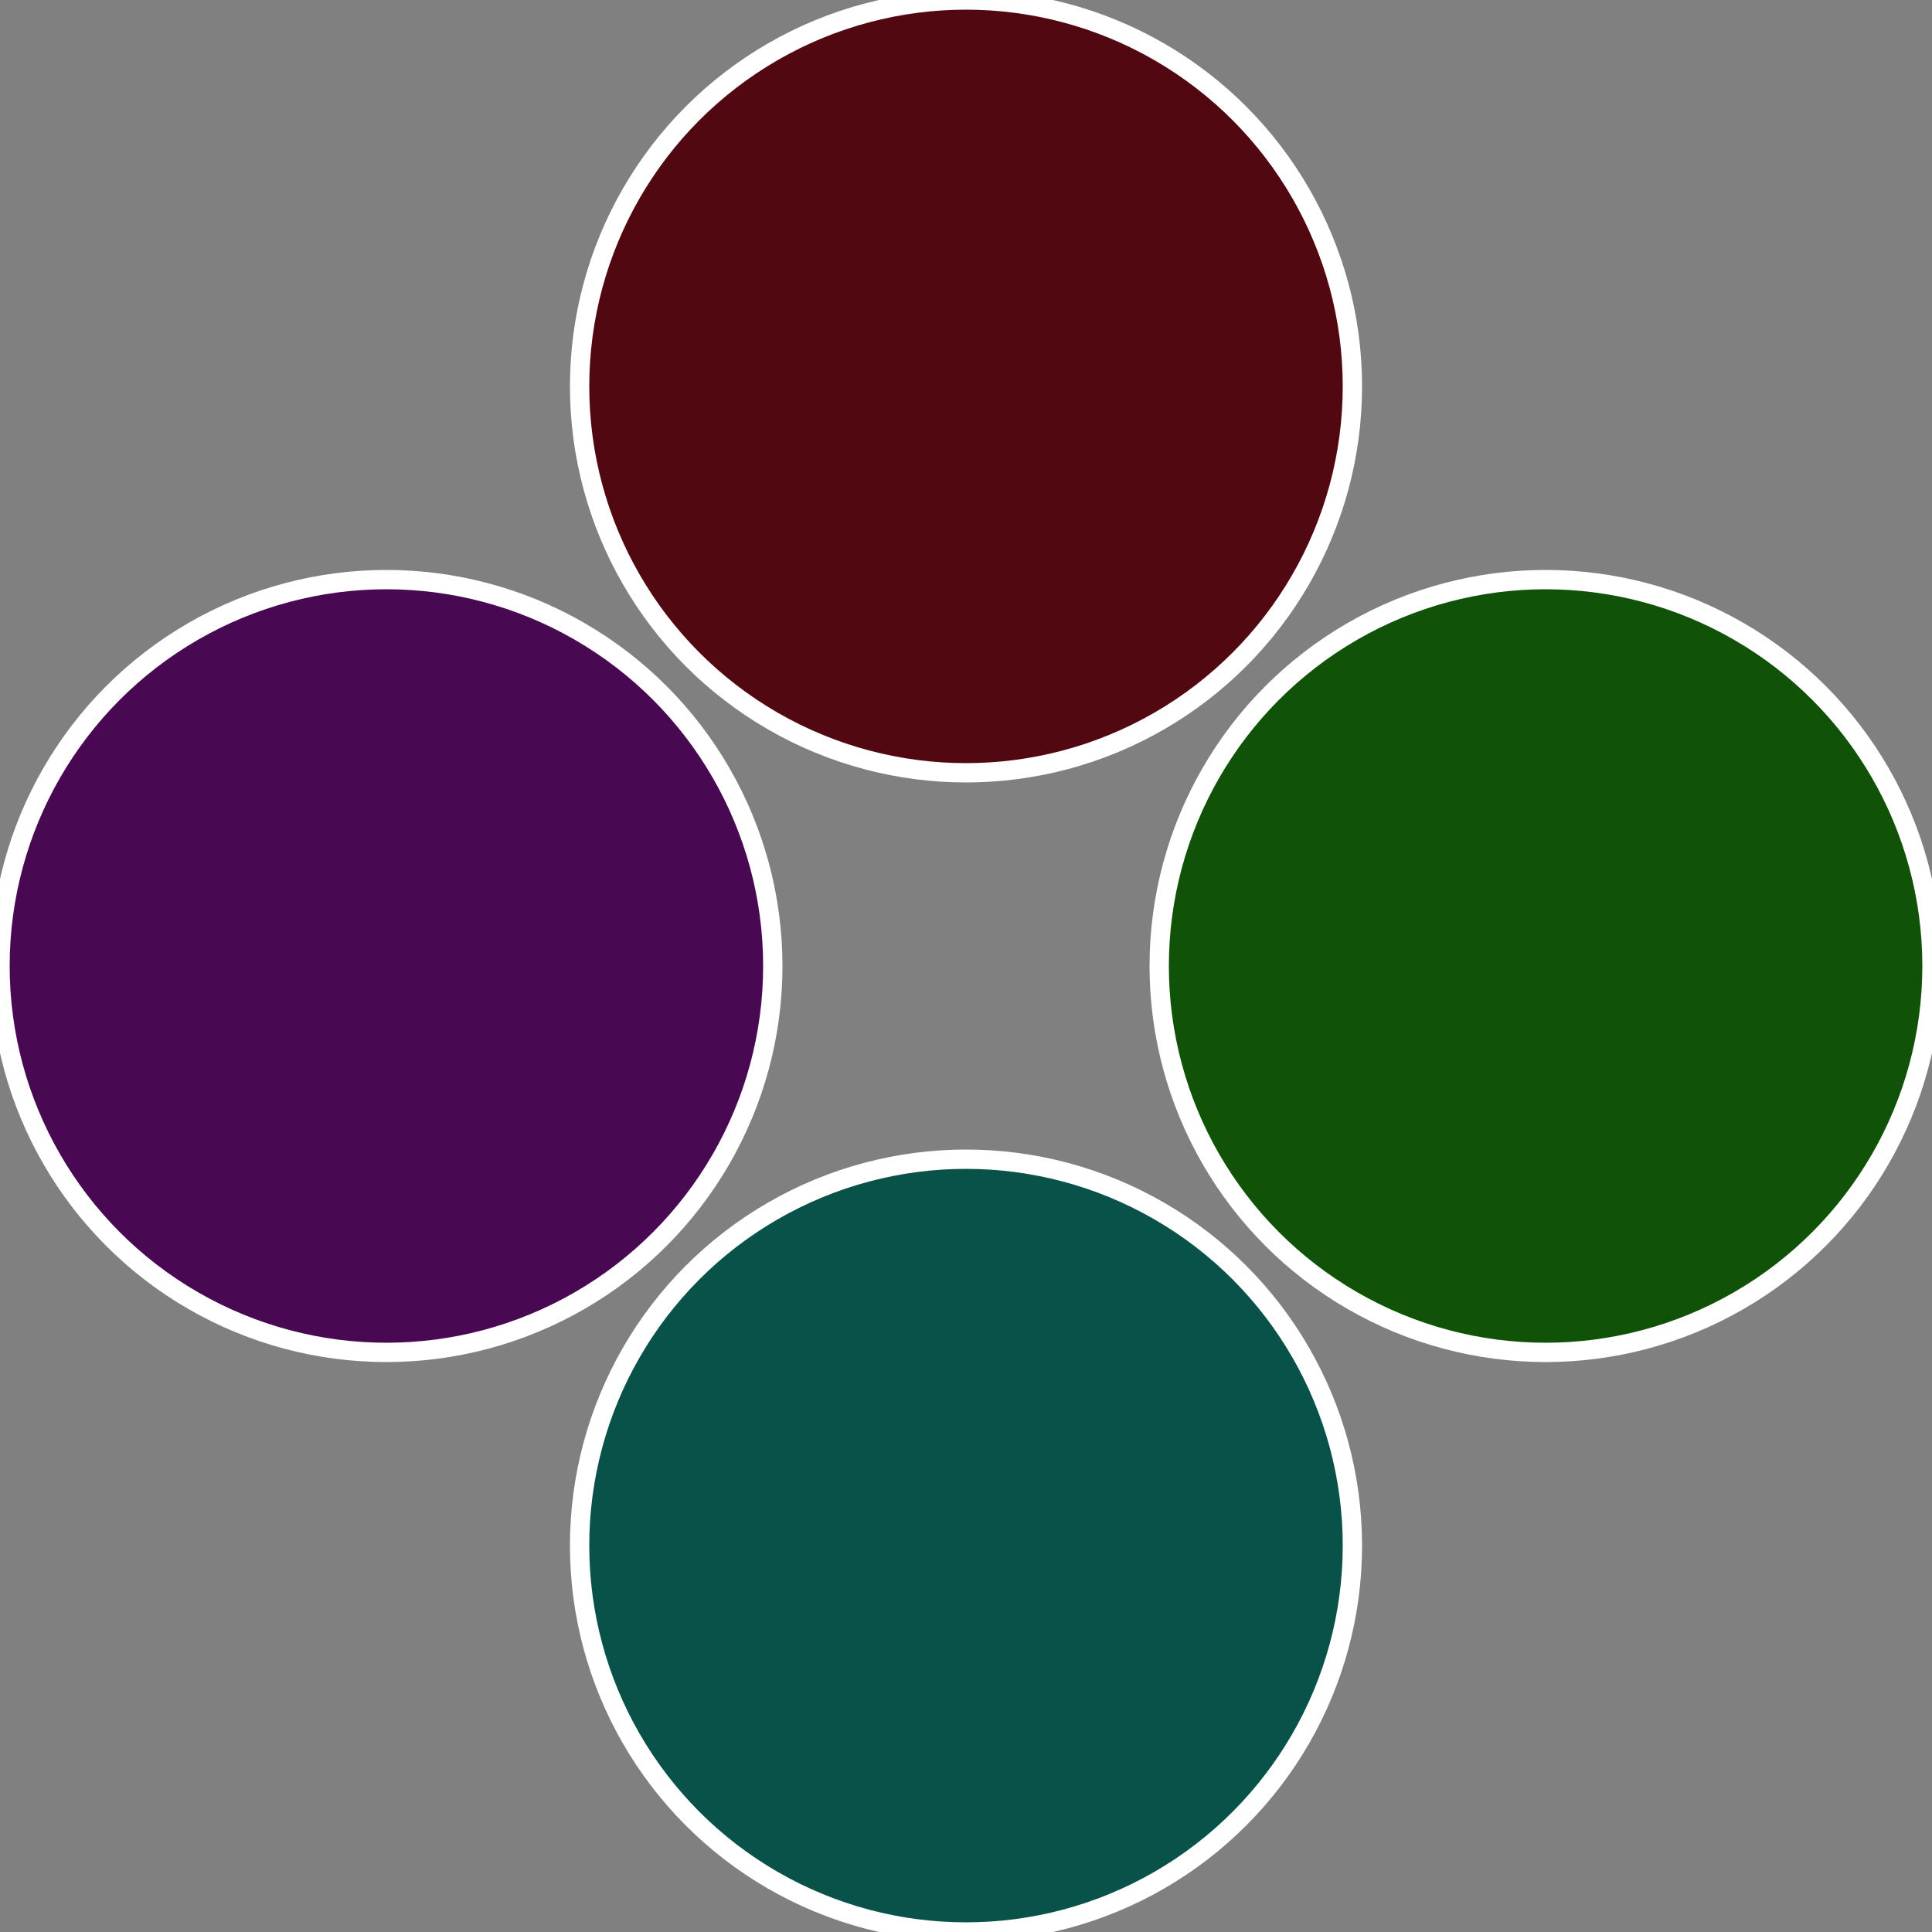
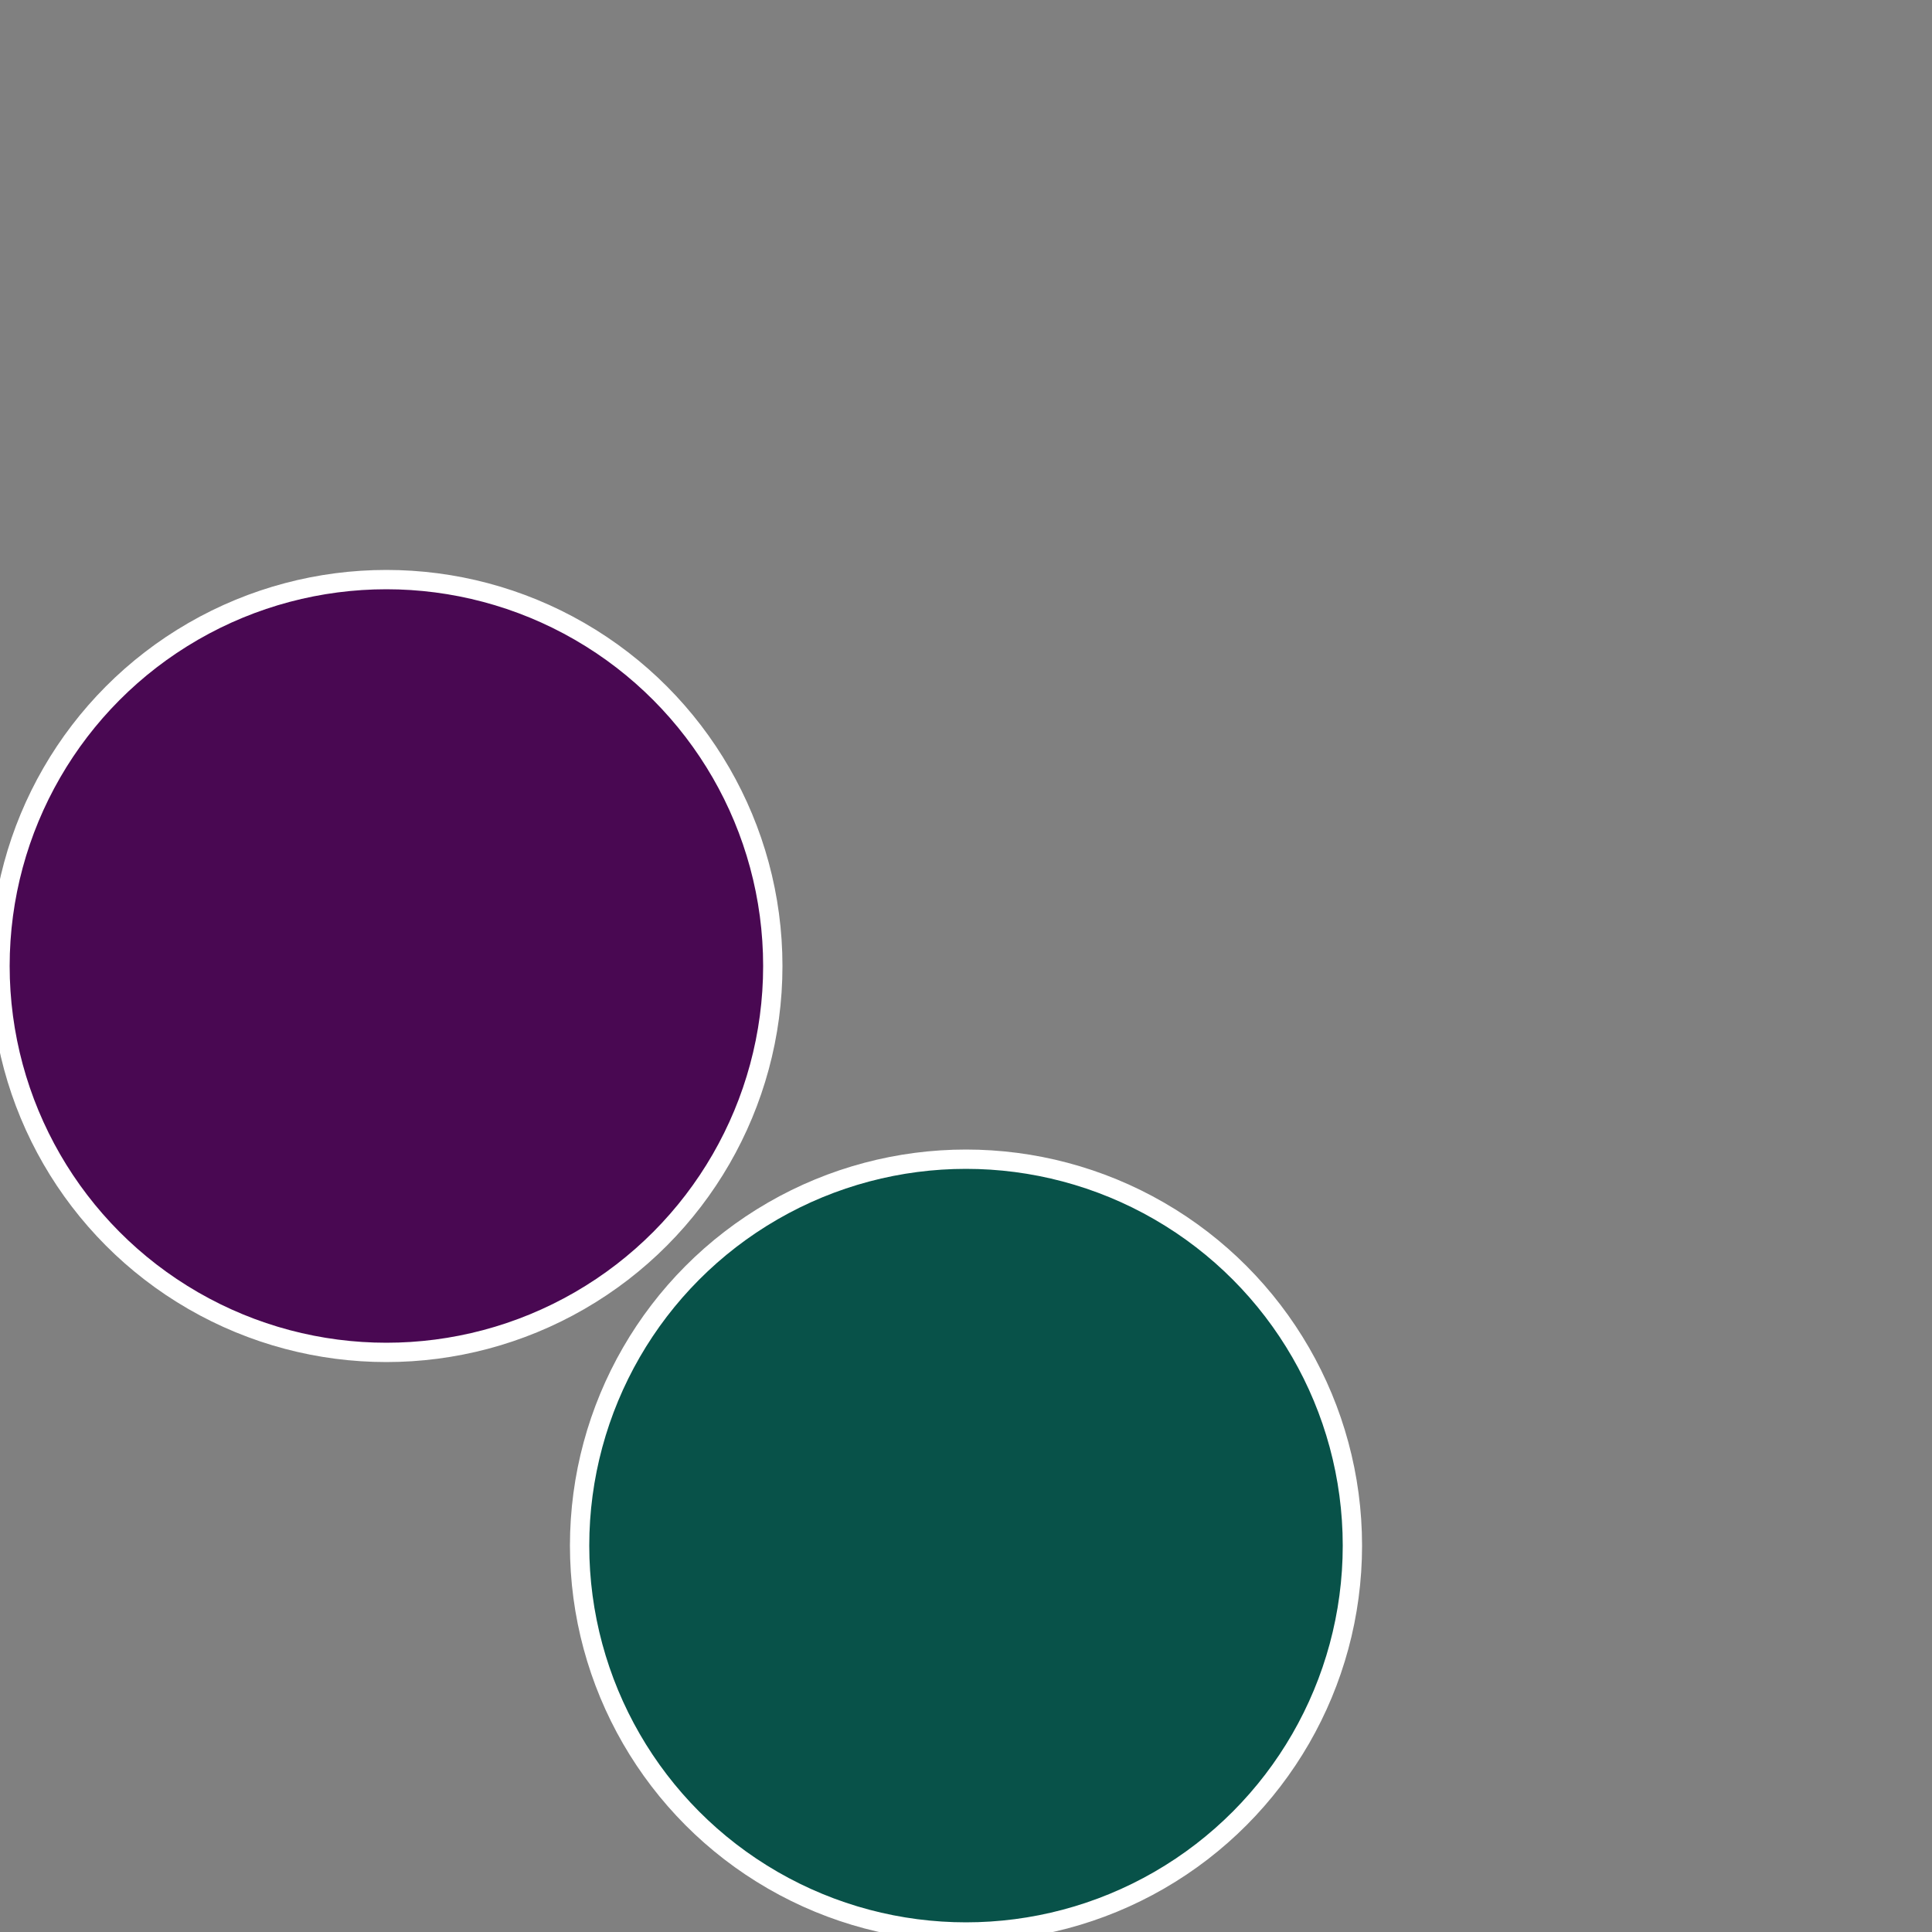
<svg xmlns="http://www.w3.org/2000/svg" width="500" height="500" viewBox="-1 -1 2 2">
  <rect x="-1" y="-1" width="2" height="2" fill="#808080" stroke="none" />
-   <circle cx="0.6" cy="0" r="0.4" fill="#105208" stroke="#fff" stroke-width="1%" />
  <circle cx="3.6739403974421E-17" cy="0.6" r="0.4" fill="#085249" stroke="#fff" stroke-width="1%" />
  <circle cx="-0.6" cy="7.3478807948841E-17" r="0.4" fill="#490852" stroke="#fff" stroke-width="1%" />
-   <circle cx="-1.1021821192326E-16" cy="-0.6" r="0.4" fill="#520811" stroke="#fff" stroke-width="1%" />
</svg>